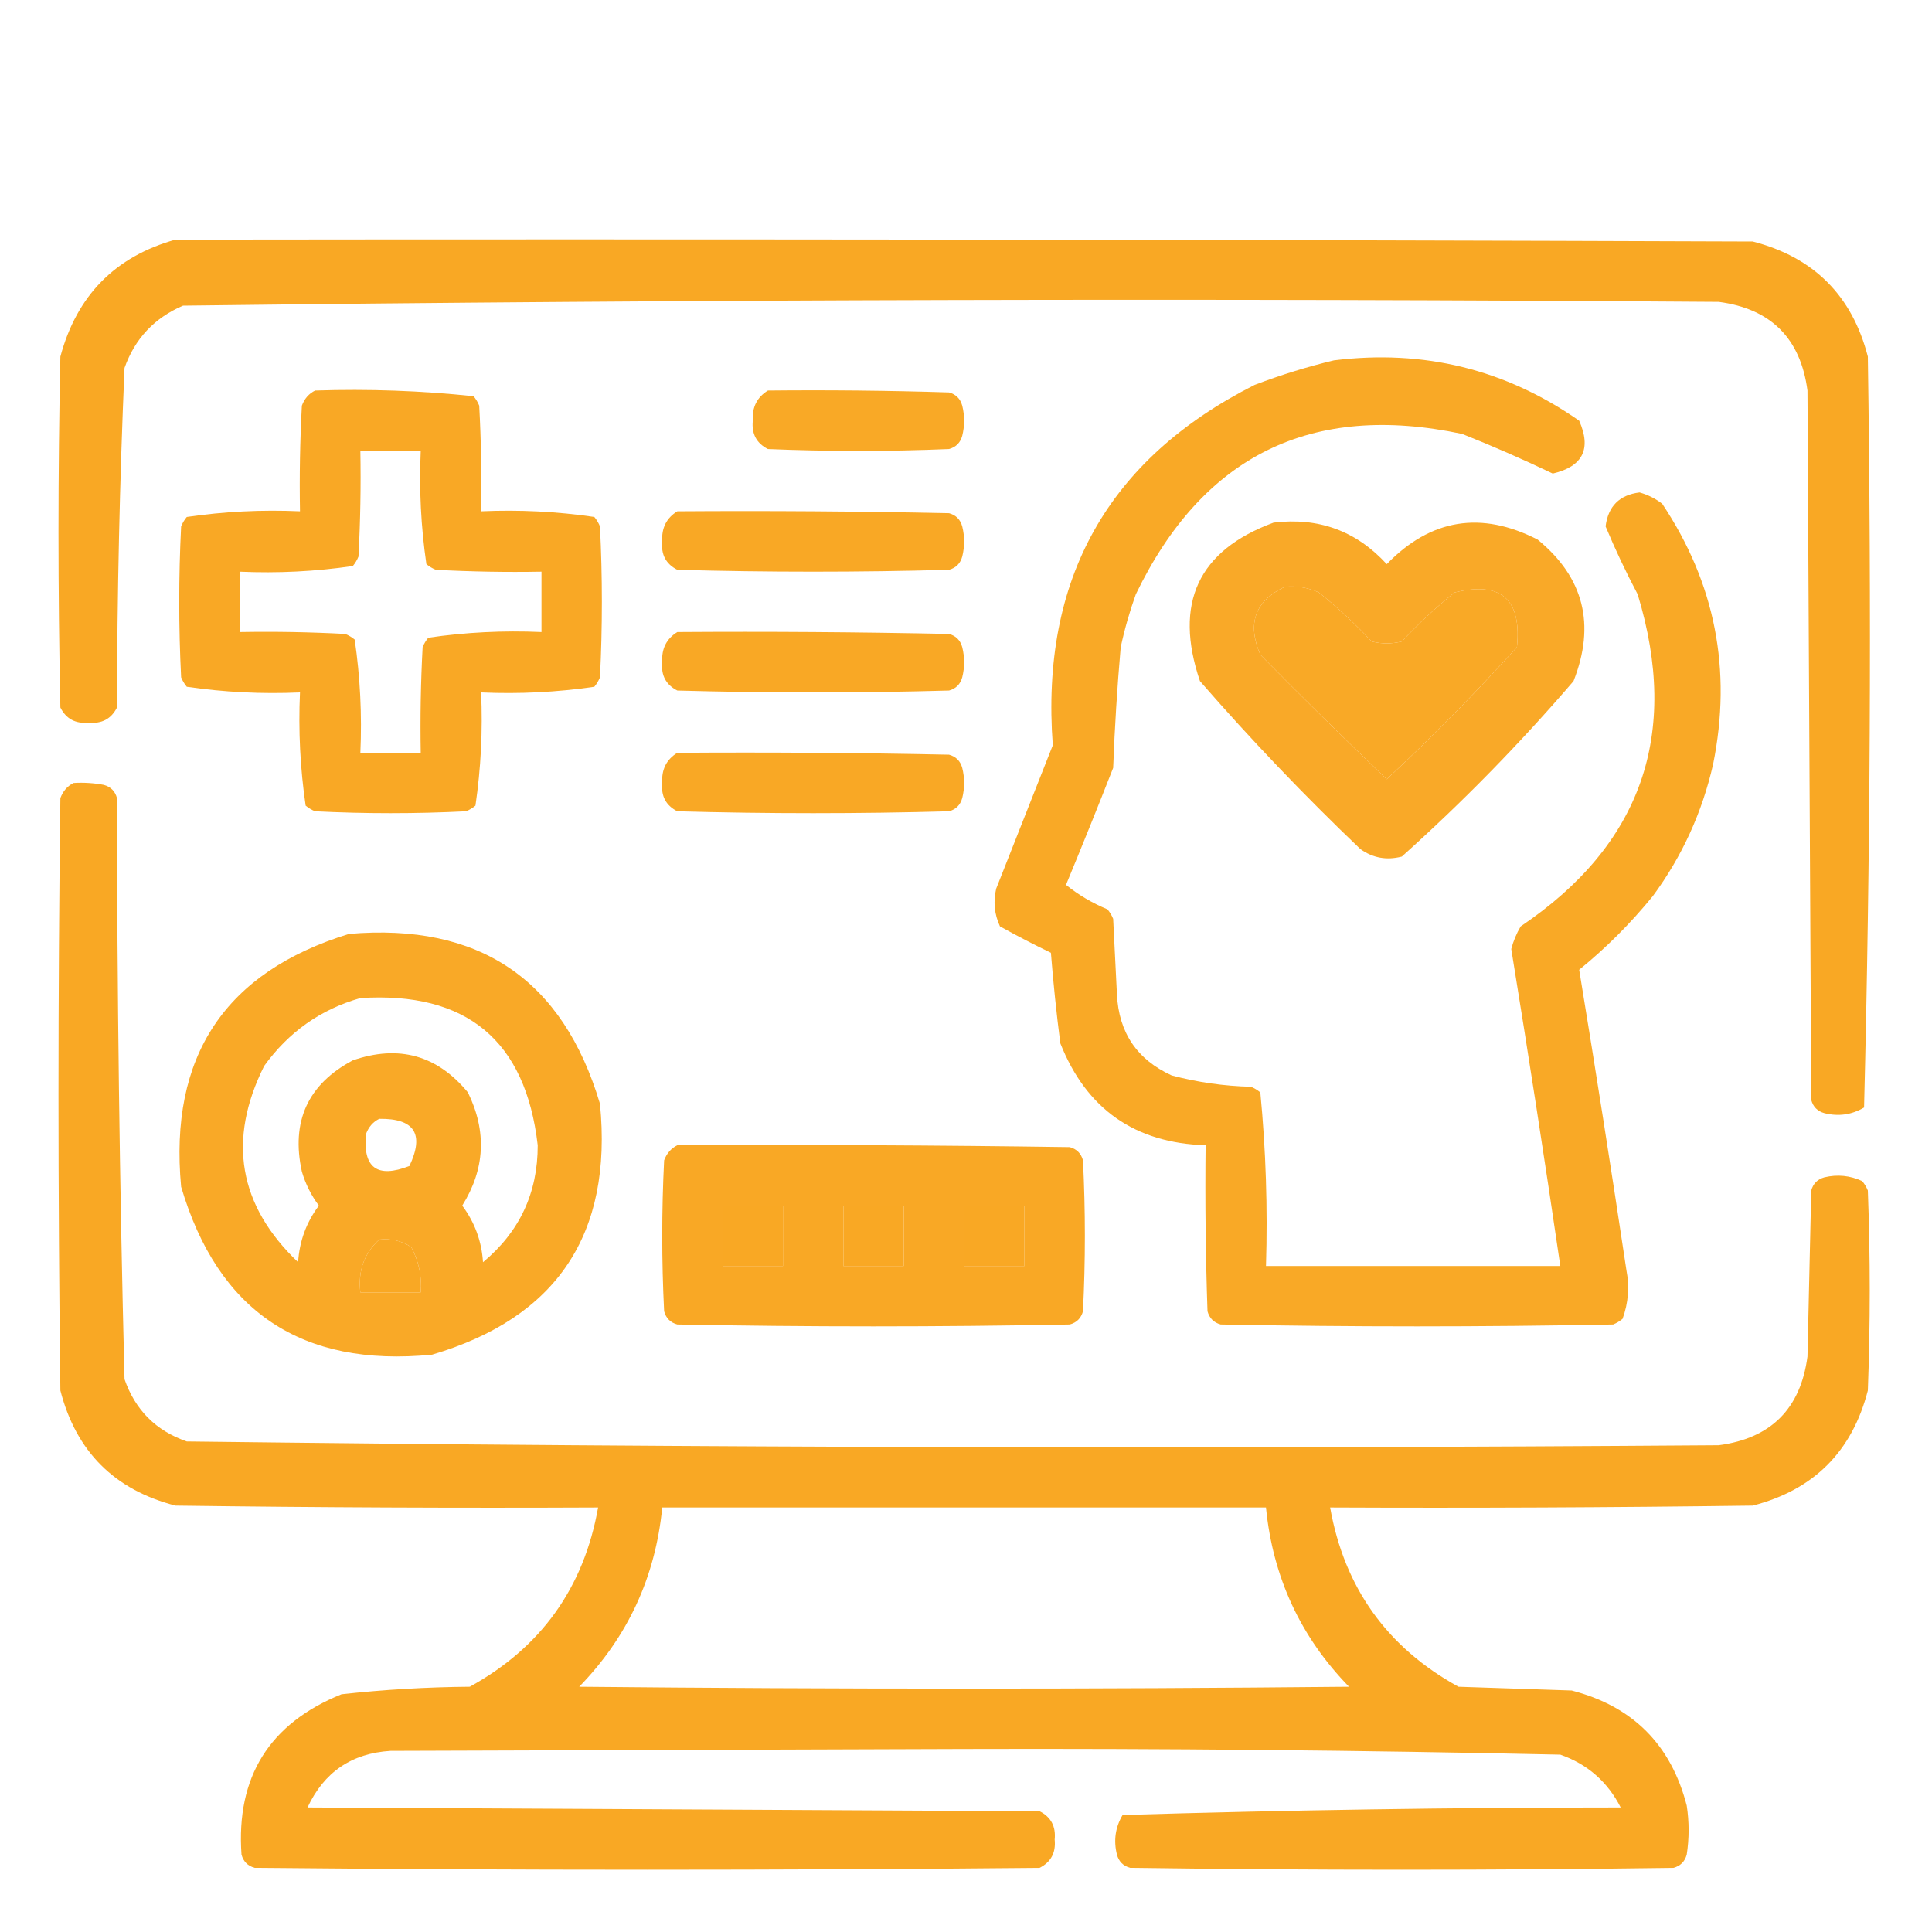
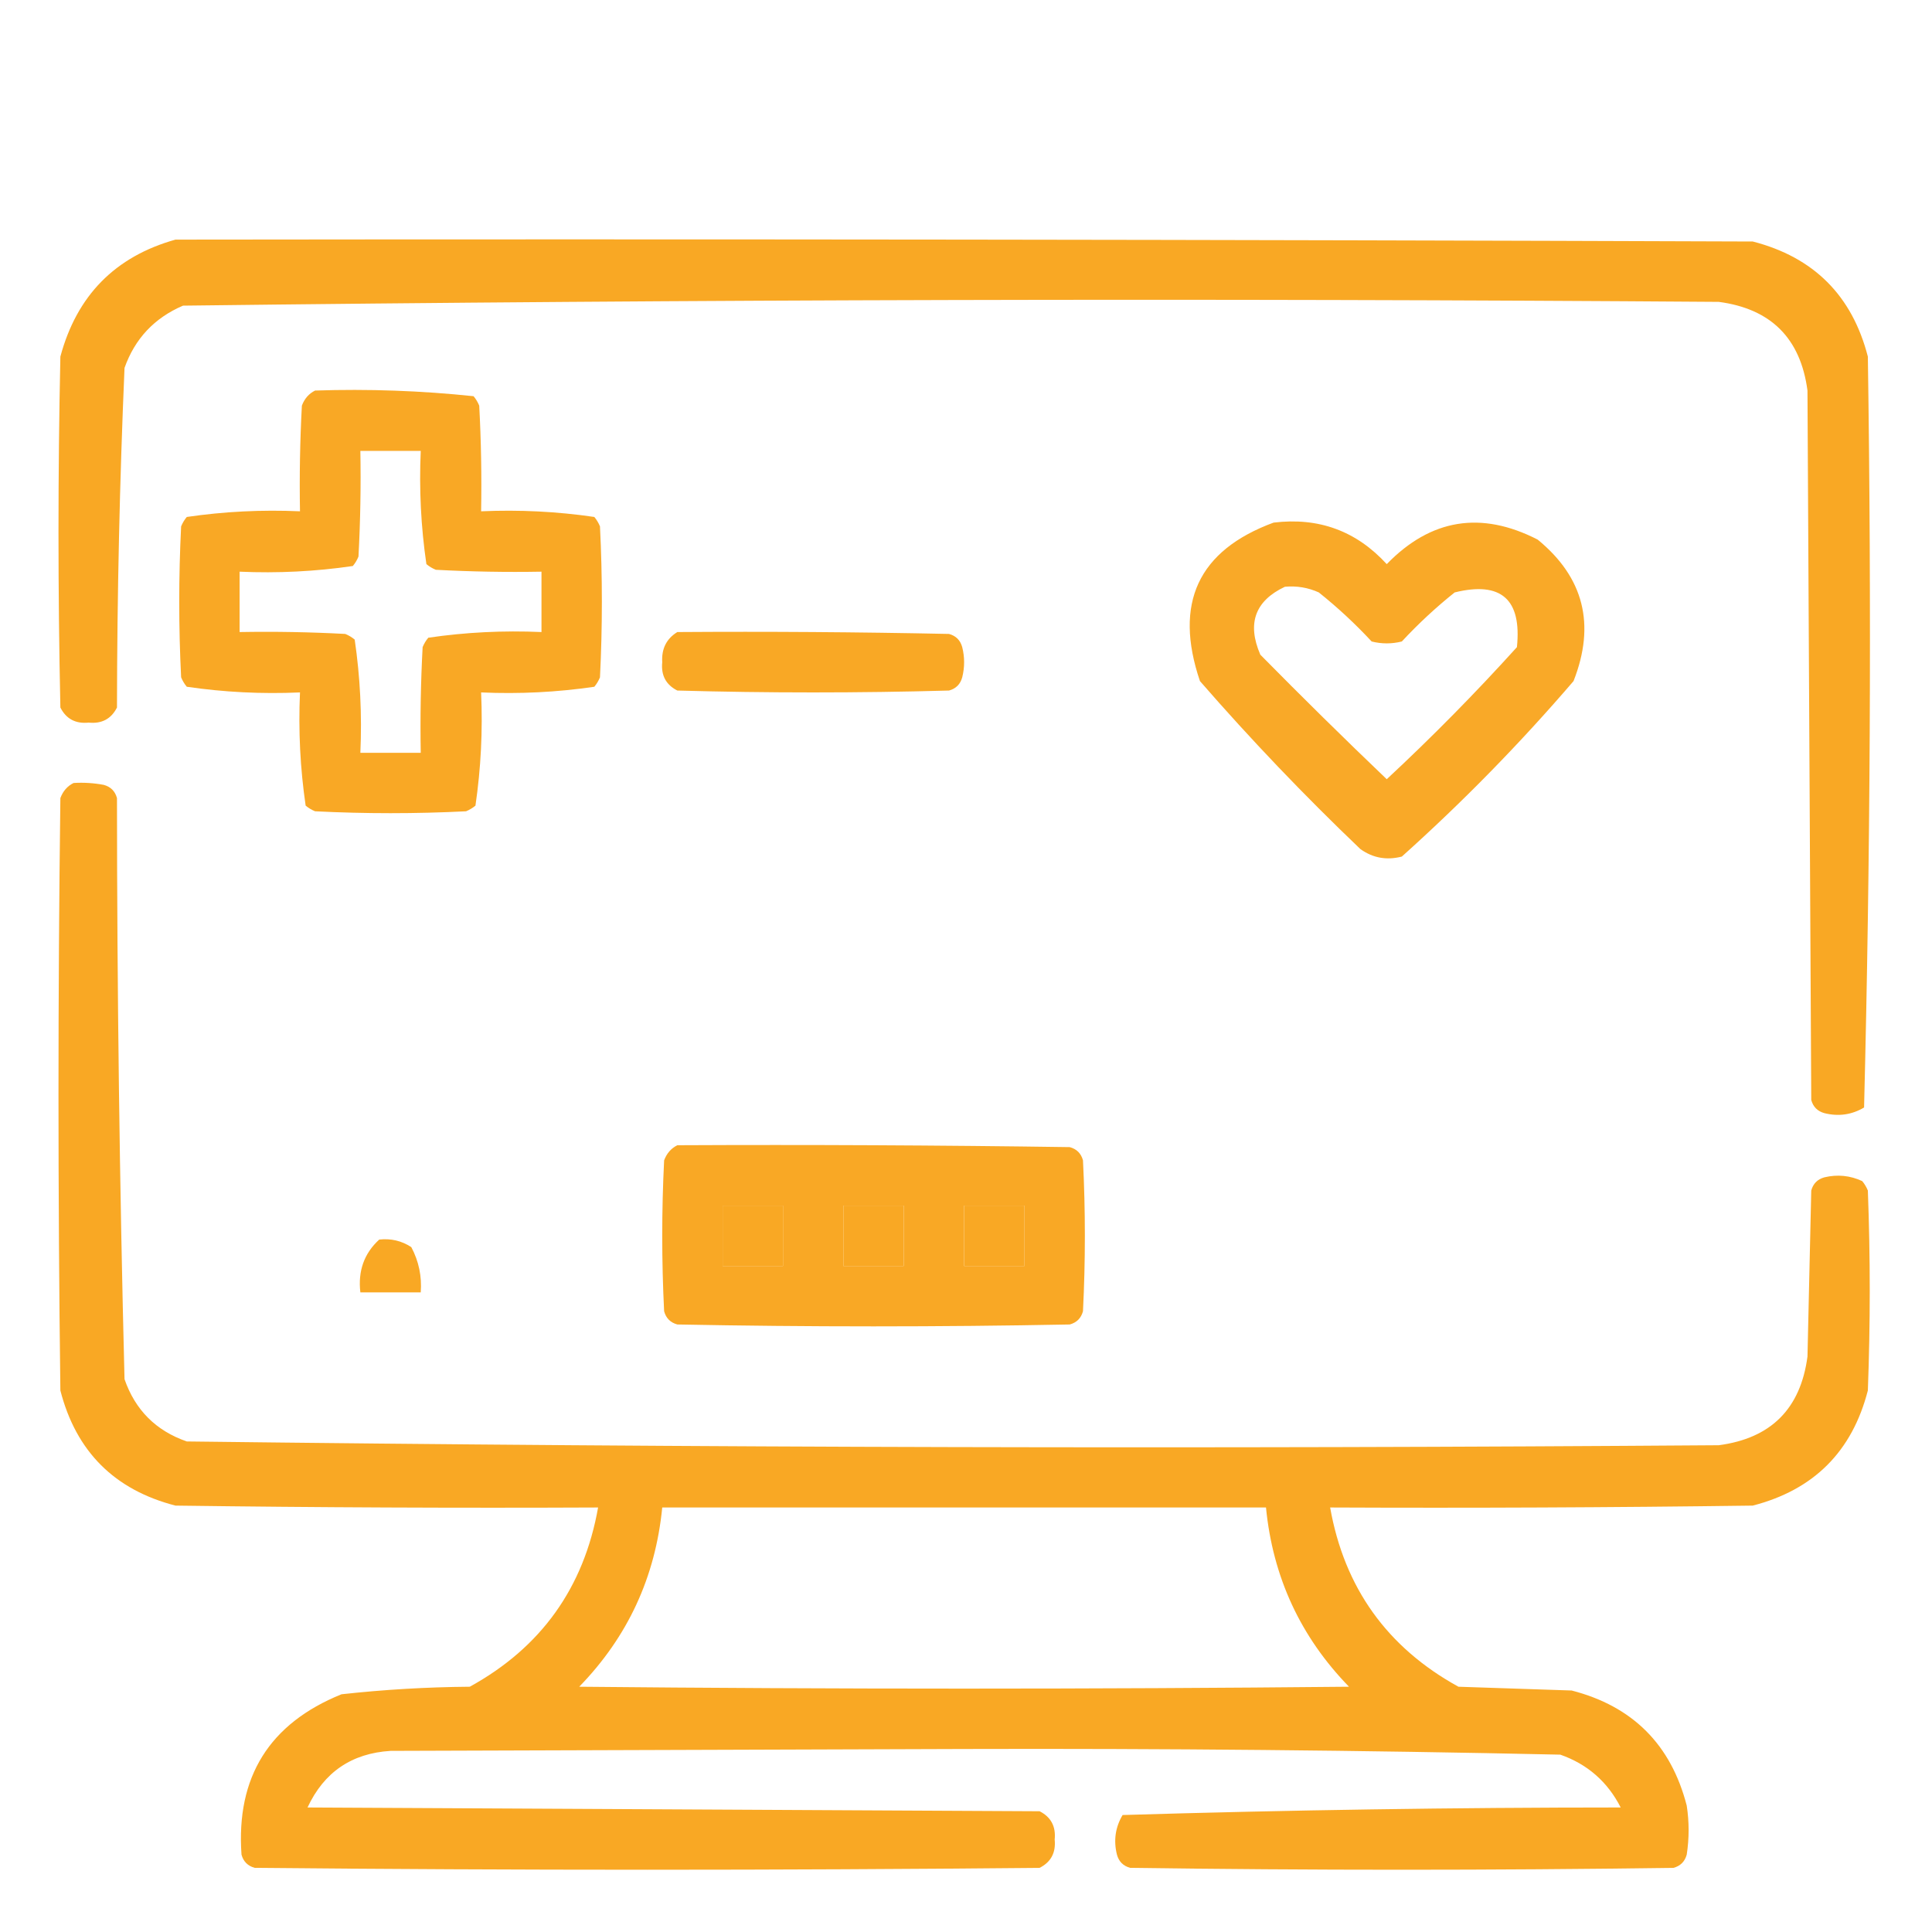
<svg xmlns="http://www.w3.org/2000/svg" version="1.1" width="512px" height="512px" style="shape-rendering:geometricPrecision; text-rendering:geometricPrecision; image-rendering:optimizeQuality; fill-rule:evenodd; clip-rule:evenodd">
  <g>
    <path style="opacity:0.997" fill="#f9a824" d="M 46.5,63.5 C 185.834,63.333 325.167,63.5 464.5,64C 480.667,68.167 490.833,78.333 495,94.5C 495.993,160.915 495.659,227.249 494,293.5C 490.744,295.429 487.244,295.929 483.5,295C 481.667,294.5 480.5,293.333 480,291.5C 479.667,228.833 479.333,166.167 479,103.5C 477.167,89.667 469.333,81.833 455.5,80C 319.808,79.012 184.141,79.345 48.5,81C 40.911,84.255 35.744,89.755 33,97.5C 31.715,127.466 31.048,157.466 31,187.5C 29.471,190.516 26.971,191.849 23.5,191.5C 20.029,191.849 17.529,190.516 16,187.5C 15.333,156.5 15.333,125.5 16,94.5C 20.349,78.319 30.516,67.985 46.5,63.5 Z" />
  </g>
  <g>
-     <path style="opacity:0.986" fill="#f9a824" d="M 353.5,95.5 C 377.334,92.542 399.001,97.876 418.5,111.5C 421.799,118.961 419.466,123.628 411.5,125.5C 403.653,121.745 395.653,118.245 387.5,115C 347.588,106.539 318.754,120.706 301,157.5C 299.356,162.077 298.022,166.744 297,171.5C 296.068,182.15 295.401,192.816 295,203.5C 290.931,213.873 286.764,224.207 282.5,234.5C 285.801,237.156 289.468,239.322 293.5,241C 294.126,241.75 294.626,242.584 295,243.5C 295.333,250.167 295.667,256.833 296,263.5C 296.477,273.624 301.31,280.791 310.5,285C 317.37,286.823 324.37,287.823 331.5,288C 332.416,288.374 333.25,288.874 334,289.5C 335.468,304.737 335.968,320.07 335.5,335.5C 361.5,335.5 387.5,335.5 413.5,335.5C 409.385,307.474 405.051,279.474 400.5,251.5C 401.054,249.39 401.888,247.39 403,245.5C 434.963,223.952 445.296,194.618 434,157.5C 430.875,151.585 428.041,145.585 425.5,139.5C 426.171,134.162 429.171,131.162 434.5,130.5C 436.711,131.123 438.711,132.123 440.5,133.5C 454.542,154.546 459.042,177.546 454,202.5C 451.093,215.312 445.759,226.979 438,237.5C 432.1,244.733 425.6,251.233 418.5,257C 422.852,283.464 427.019,309.964 431,336.5C 431.867,340.956 431.534,345.289 430,349.5C 429.25,350.126 428.416,350.626 427.5,351C 392.833,351.667 358.167,351.667 323.5,351C 321.667,350.5 320.5,349.333 320,347.5C 319.5,332.837 319.333,318.17 319.5,303.5C 300.758,302.925 287.925,293.925 281,276.5C 279.968,268.537 279.134,260.537 278.5,252.5C 273.921,250.294 269.421,247.961 265,245.5C 263.517,242.298 263.183,238.964 264,235.5C 269,222.833 274,210.167 279,197.5C 275.726,153.523 293.559,121.69 332.5,102C 339.472,99.347 346.472,97.18 353.5,95.5 Z M 340.5,155.5 C 343.649,155.211 346.649,155.711 349.5,157C 354.467,160.966 359.134,165.299 363.5,170C 366.167,170.667 368.833,170.667 371.5,170C 375.866,165.299 380.533,160.966 385.5,157C 397.807,153.97 403.307,158.803 402,171.5C 391.015,183.651 379.515,195.318 367.5,206.5C 356.181,195.681 345.014,184.681 334,173.5C 330.426,165.24 332.593,159.24 340.5,155.5 Z" />
-   </g>
+     </g>
  <g>
    <path style="opacity:0.997" fill="#f9a825" d="M 83.5,103.5 C 97.598,103.035 111.598,103.535 125.5,105C 126.126,105.75 126.626,106.584 127,107.5C 127.5,116.827 127.666,126.161 127.5,135.5C 137.605,135.051 147.605,135.551 157.5,137C 158.126,137.75 158.626,138.584 159,139.5C 159.667,152.833 159.667,166.167 159,179.5C 158.626,180.416 158.126,181.25 157.5,182C 147.605,183.449 137.605,183.949 127.5,183.5C 127.949,193.605 127.449,203.605 126,213.5C 125.25,214.126 124.416,214.626 123.5,215C 110.167,215.667 96.833,215.667 83.5,215C 82.584,214.626 81.75,214.126 81,213.5C 79.55,203.605 79.05,193.605 79.5,183.5C 69.395,183.949 59.395,183.449 49.5,182C 48.874,181.25 48.374,180.416 48,179.5C 47.333,166.167 47.333,152.833 48,139.5C 48.374,138.584 48.874,137.75 49.5,137C 59.395,135.551 69.395,135.051 79.5,135.5C 79.334,126.161 79.5,116.827 80,107.5C 80.69,105.65 81.856,104.316 83.5,103.5 Z M 95.5,119.5 C 100.833,119.5 106.167,119.5 111.5,119.5C 111.051,129.605 111.551,139.605 113,149.5C 113.75,150.126 114.584,150.626 115.5,151C 124.827,151.5 134.161,151.666 143.5,151.5C 143.5,156.833 143.5,162.167 143.5,167.5C 133.395,167.051 123.395,167.551 113.5,169C 112.874,169.75 112.374,170.584 112,171.5C 111.5,180.827 111.334,190.161 111.5,199.5C 106.167,199.5 100.833,199.5 95.5,199.5C 95.95,189.395 95.45,179.395 94,169.5C 93.25,168.874 92.416,168.374 91.5,168C 82.173,167.5 72.839,167.334 63.5,167.5C 63.5,162.167 63.5,156.833 63.5,151.5C 73.605,151.949 83.605,151.449 93.5,150C 94.126,149.25 94.626,148.416 95,147.5C 95.5,138.173 95.666,128.839 95.5,119.5 Z" />
  </g>
  <g>
-     <path style="opacity:0.992" fill="#f9a825" d="M 203.5,103.5 C 219.503,103.333 235.503,103.5 251.5,104C 253.333,104.5 254.5,105.667 255,107.5C 255.667,110.167 255.667,112.833 255,115.5C 254.5,117.333 253.333,118.5 251.5,119C 235.5,119.667 219.5,119.667 203.5,119C 200.484,117.471 199.151,114.971 199.5,111.5C 199.282,107.934 200.616,105.268 203.5,103.5 Z" />
-   </g>
+     </g>
  <g>
-     <path style="opacity:0.994" fill="#f9a825" d="M 179.5,135.5 C 203.502,135.333 227.502,135.5 251.5,136C 253.333,136.5 254.5,137.667 255,139.5C 255.667,142.167 255.667,144.833 255,147.5C 254.5,149.333 253.333,150.5 251.5,151C 227.5,151.667 203.5,151.667 179.5,151C 176.484,149.471 175.151,146.971 175.5,143.5C 175.282,139.934 176.616,137.268 179.5,135.5 Z" />
-   </g>
+     </g>
  <g>
    <path style="opacity:0.978" fill="#f9a824" d="M 337.5,138.5 C 349.449,137.037 359.449,140.703 367.5,149.5C 379.18,137.483 392.513,135.316 407.5,143C 419.728,153.009 422.895,165.509 417,180.5C 402.866,196.968 387.699,212.468 371.5,227C 367.467,228.04 363.801,227.374 360.5,225C 345.604,210.773 331.437,195.939 318,180.5C 311.013,159.879 317.513,145.879 337.5,138.5 Z M 340.5,155.5 C 332.593,159.24 330.426,165.24 334,173.5C 345.014,184.681 356.181,195.681 367.5,206.5C 379.515,195.318 391.015,183.651 402,171.5C 403.307,158.803 397.807,153.97 385.5,157C 380.533,160.966 375.866,165.299 371.5,170C 368.833,170.667 366.167,170.667 363.5,170C 359.134,165.299 354.467,160.966 349.5,157C 346.649,155.711 343.649,155.211 340.5,155.5 Z" />
  </g>
  <g>
    <path style="opacity:0.994" fill="#f9a825" d="M 179.5,167.5 C 203.502,167.333 227.502,167.5 251.5,168C 253.333,168.5 254.5,169.667 255,171.5C 255.667,174.167 255.667,176.833 255,179.5C 254.5,181.333 253.333,182.5 251.5,183C 227.5,183.667 203.5,183.667 179.5,183C 176.484,181.471 175.151,178.971 175.5,175.5C 175.282,171.934 176.616,169.268 179.5,167.5 Z" />
  </g>
  <g>
-     <path style="opacity:0.994" fill="#f9a825" d="M 179.5,199.5 C 203.502,199.333 227.502,199.5 251.5,200C 253.333,200.5 254.5,201.667 255,203.5C 255.667,206.167 255.667,208.833 255,211.5C 254.5,213.333 253.333,214.5 251.5,215C 227.5,215.667 203.5,215.667 179.5,215C 176.484,213.471 175.151,210.971 175.5,207.5C 175.282,203.934 176.616,201.268 179.5,199.5 Z" />
-   </g>
+     </g>
  <g>
    <path style="opacity:0.996" fill="#f9a824" d="M 19.5,207.5 C 22.187,207.336 24.854,207.503 27.5,208C 29.333,208.5 30.5,209.667 31,211.5C 31.027,262.865 31.694,314.198 33,365.5C 35.833,373.667 41.333,379.167 49.5,382C 184.804,383.657 320.137,383.99 455.5,383C 469.333,381.167 477.167,373.333 479,359.5C 479.333,344.833 479.667,330.167 480,315.5C 480.5,313.667 481.667,312.5 483.5,312C 486.964,311.183 490.298,311.517 493.5,313C 494.126,313.75 494.626,314.584 495,315.5C 495.667,333.167 495.667,350.833 495,368.5C 490.833,384.667 480.667,394.833 464.5,399C 427.168,399.5 389.835,399.667 352.5,399.5C 356.272,420.768 367.606,436.602 386.5,447C 396.5,447.333 406.5,447.667 416.5,448C 432.667,452.167 442.833,462.333 447,478.5C 447.667,482.833 447.667,487.167 447,491.5C 446.5,493.333 445.333,494.5 443.5,495C 395.5,495.667 347.5,495.667 299.5,495C 297.667,494.5 296.5,493.333 296,491.5C 295.071,487.756 295.571,484.256 297.5,481C 341.416,479.677 385.416,479.01 429.5,479C 426.022,472.187 420.688,467.52 413.5,465C 360.864,463.846 308.197,463.346 255.5,463.5C 204.833,463.667 154.167,463.833 103.5,464C 93.193,464.641 85.859,469.641 81.5,479C 146.167,479.333 210.833,479.667 275.5,480C 278.516,481.529 279.849,484.029 279.5,487.5C 279.849,490.971 278.516,493.471 275.5,495C 206.167,495.667 136.833,495.667 67.5,495C 65.667,494.5 64.5,493.333 64,491.5C 62.544,470.912 71.377,456.745 90.5,449C 101.776,447.757 113.109,447.09 124.5,447C 143.394,436.602 154.728,420.768 158.5,399.5C 121.165,399.667 83.832,399.5 46.5,399C 30.333,394.833 20.167,384.667 16,368.5C 15.333,316.167 15.333,263.833 16,211.5C 16.69,209.65 17.856,208.316 19.5,207.5 Z M 191.5,319.5 C 196.833,319.5 202.167,319.5 207.5,319.5C 207.5,324.833 207.5,330.167 207.5,335.5C 202.167,335.5 196.833,335.5 191.5,335.5C 191.5,330.167 191.5,324.833 191.5,319.5 Z M 223.5,319.5 C 228.833,319.5 234.167,319.5 239.5,319.5C 239.5,324.833 239.5,330.167 239.5,335.5C 234.167,335.5 228.833,335.5 223.5,335.5C 223.5,330.167 223.5,324.833 223.5,319.5 Z M 255.5,319.5 C 260.833,319.5 266.167,319.5 271.5,319.5C 271.5,324.833 271.5,330.167 271.5,335.5C 266.167,335.5 260.833,335.5 255.5,335.5C 255.5,330.167 255.5,324.833 255.5,319.5 Z M 100.5,328.5 C 103.602,328.154 106.435,328.821 109,330.5C 110.989,334.253 111.822,338.253 111.5,342.5C 106.167,342.5 100.833,342.5 95.5,342.5C 94.832,336.827 96.499,332.16 100.5,328.5 Z M 175.5,399.5 C 228.833,399.5 282.167,399.5 335.5,399.5C 337.312,417.953 344.645,433.786 357.5,447C 289.5,447.667 221.5,447.667 153.5,447C 166.355,433.786 173.688,417.953 175.5,399.5 Z" />
  </g>
  <g>
-     <path style="opacity:0.981" fill="#f9a824" d="M 92.5,247.5 C 127.018,244.552 149.185,259.552 159,292.5C 162.4,327.066 147.567,349.233 114.5,359C 79.934,362.4 57.767,347.567 48,314.5C 44.773,279.935 59.606,257.602 92.5,247.5 Z M 95.5,264.5 C 123.626,262.705 139.293,275.705 142.5,303.5C 142.525,316.115 137.692,326.449 128,334.5C 127.646,328.936 125.813,323.936 122.5,319.5C 128.548,309.817 129.048,299.817 124,289.5C 115.866,279.634 105.699,276.801 93.5,281C 81.584,287.338 77.084,297.172 80,310.5C 80.973,313.779 82.473,316.779 84.5,319.5C 81.188,323.936 79.354,328.936 79,334.5C 63.22,319.456 60.22,302.123 70,282.5C 76.488,273.492 84.988,267.492 95.5,264.5 Z M 100.5,296.5 C 109.85,296.365 112.517,300.532 108.5,309C 99.956,312.322 96.123,309.489 97,300.5C 97.69,298.65 98.856,297.316 100.5,296.5 Z M 100.5,328.5 C 96.499,332.16 94.832,336.827 95.5,342.5C 100.833,342.5 106.167,342.5 111.5,342.5C 111.822,338.253 110.989,334.253 109,330.5C 106.435,328.821 103.602,328.154 100.5,328.5 Z" />
-   </g>
+     </g>
  <g>
    <path style="opacity:0.999" fill="#f9a825" d="M 179.5,303.5 C 214.168,303.333 248.835,303.5 283.5,304C 285.333,304.5 286.5,305.667 287,307.5C 287.667,320.833 287.667,334.167 287,347.5C 286.5,349.333 285.333,350.5 283.5,351C 248.833,351.667 214.167,351.667 179.5,351C 177.667,350.5 176.5,349.333 176,347.5C 175.333,334.167 175.333,320.833 176,307.5C 176.69,305.65 177.856,304.316 179.5,303.5 Z M 191.5,319.5 C 191.5,324.833 191.5,330.167 191.5,335.5C 196.833,335.5 202.167,335.5 207.5,335.5C 207.5,330.167 207.5,324.833 207.5,319.5C 202.167,319.5 196.833,319.5 191.5,319.5 Z M 223.5,319.5 C 223.5,324.833 223.5,330.167 223.5,335.5C 228.833,335.5 234.167,335.5 239.5,335.5C 239.5,330.167 239.5,324.833 239.5,319.5C 234.167,319.5 228.833,319.5 223.5,319.5 Z M 255.5,319.5 C 255.5,324.833 255.5,330.167 255.5,335.5C 260.833,335.5 266.167,335.5 271.5,335.5C 271.5,330.167 271.5,324.833 271.5,319.5C 266.167,319.5 260.833,319.5 255.5,319.5 Z" />
  </g>
</svg>